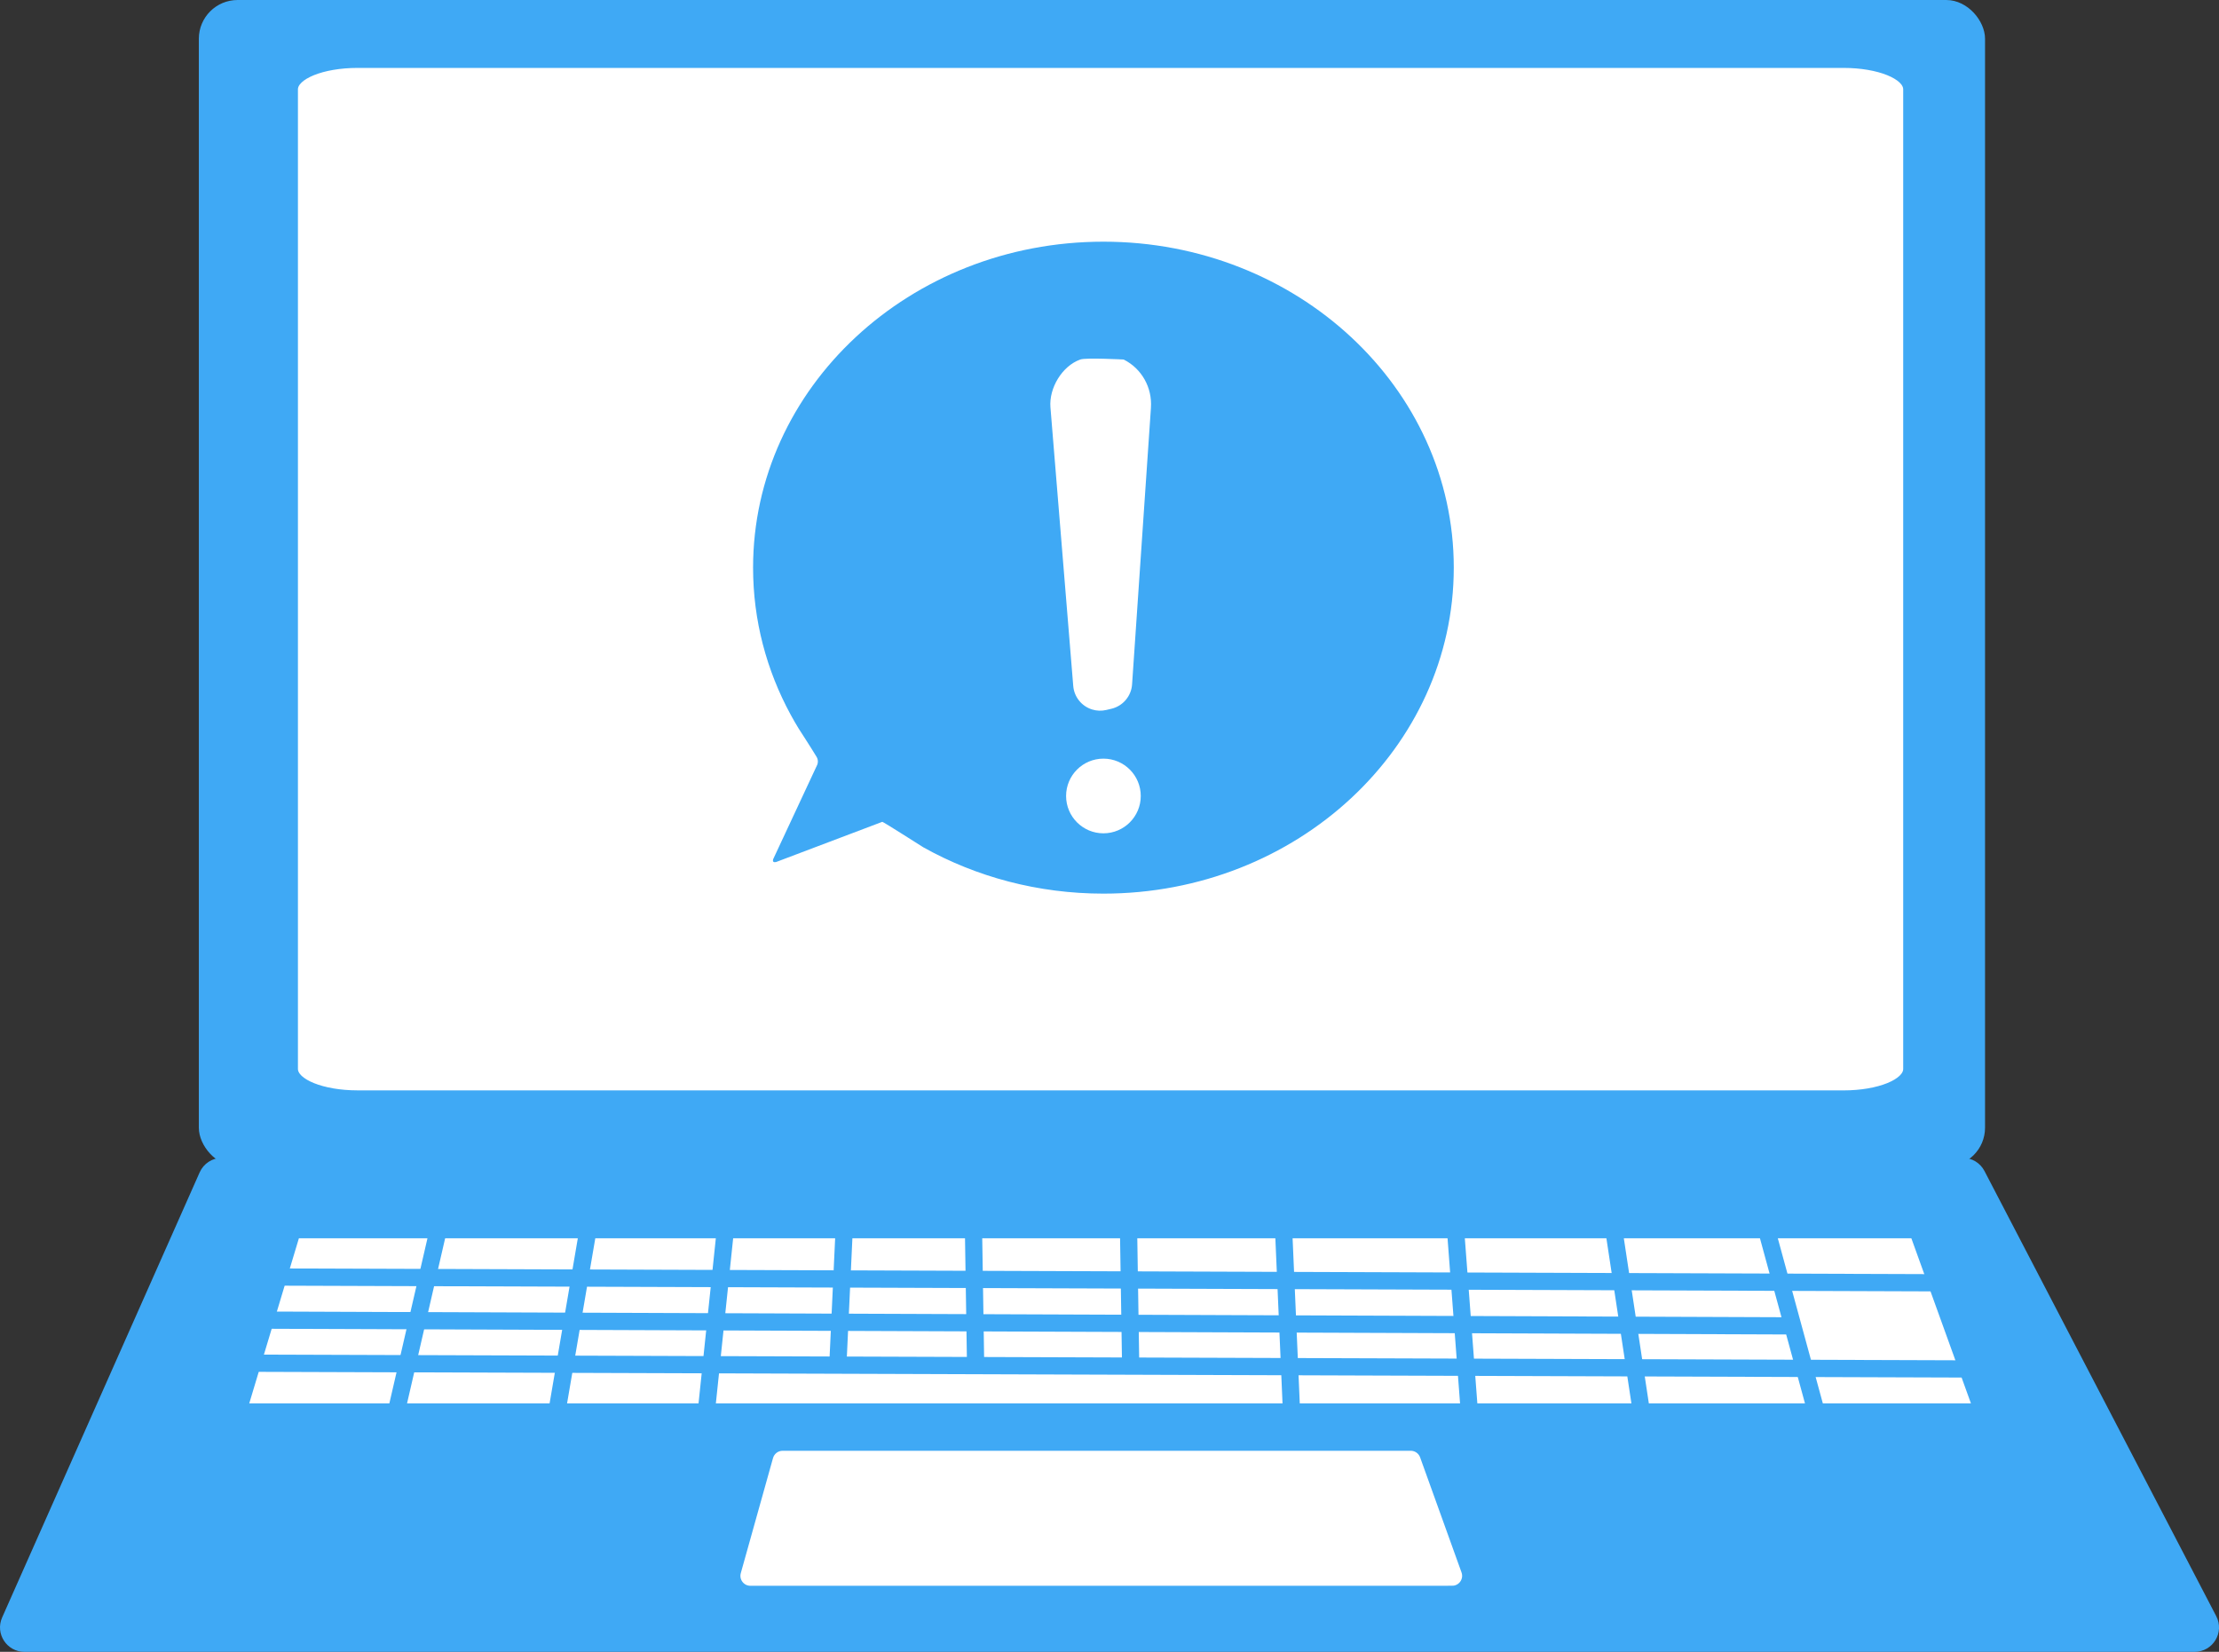
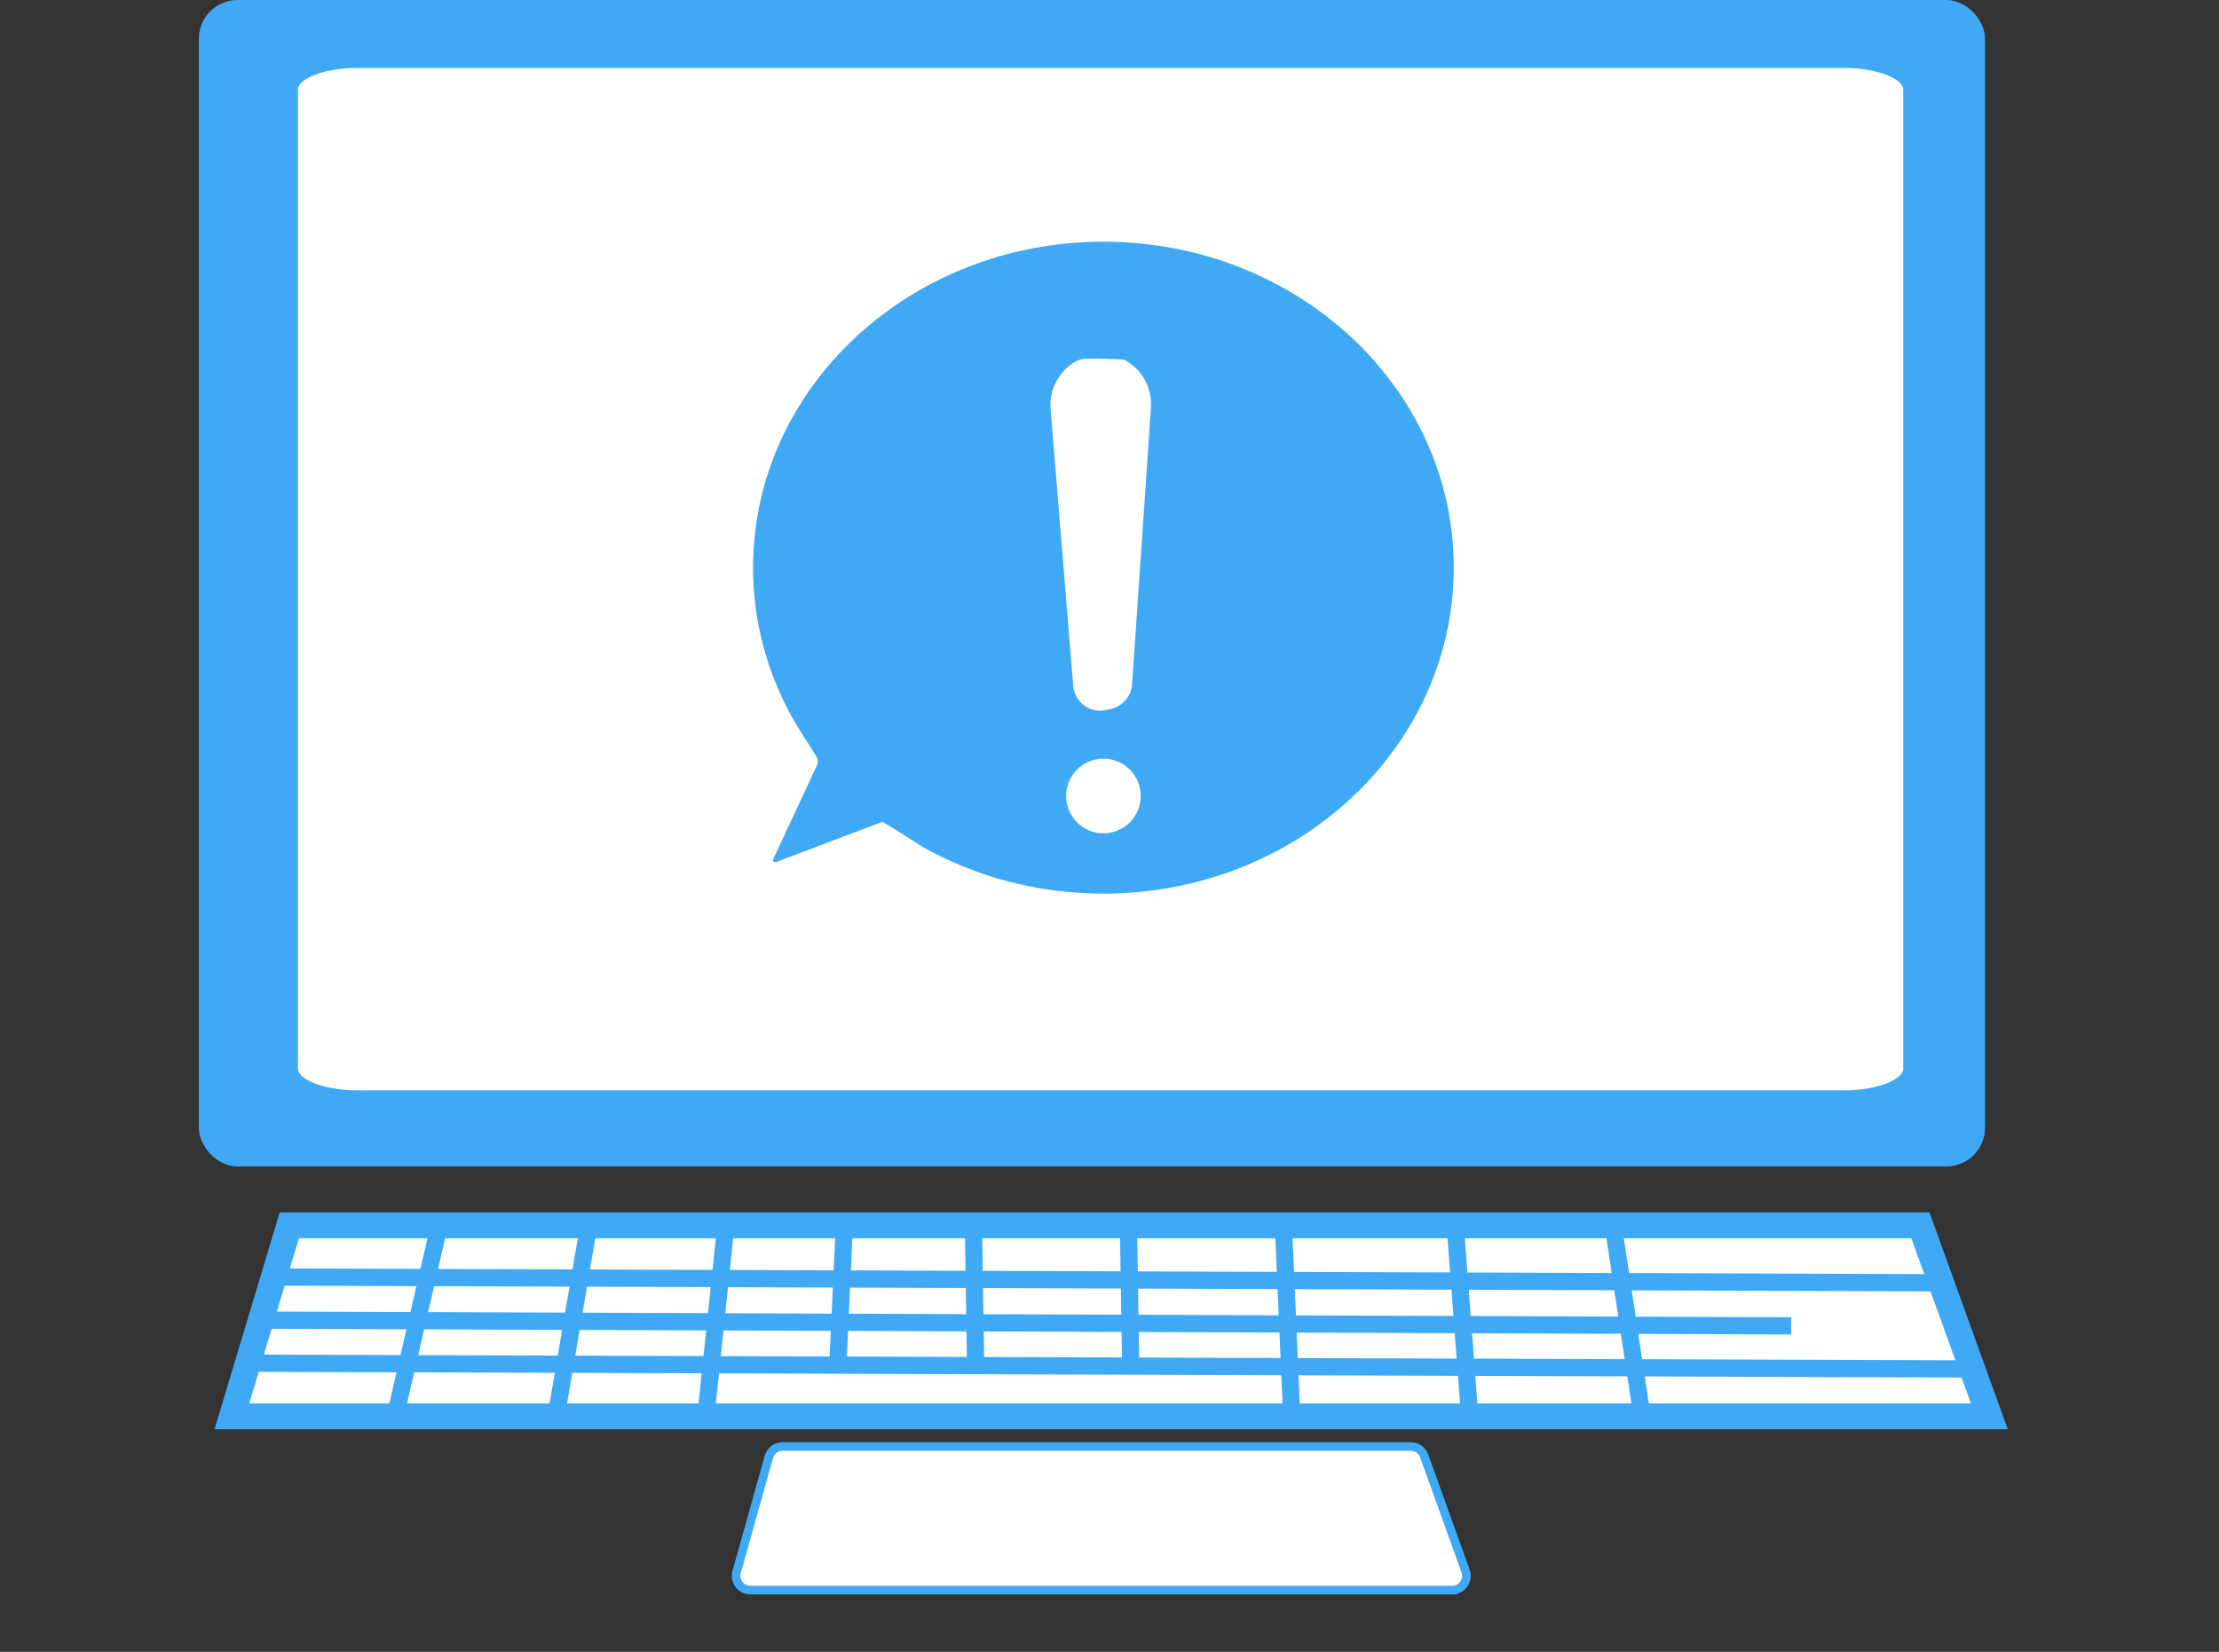
<svg xmlns="http://www.w3.org/2000/svg" viewBox="0 0 772.71 575.15">
  <rect x="0" y="0" width="772.71" height="575.15" fill="#333333" stroke="none" />
  <defs>
    <style>
      .cls-1, .cls-2, .cls-3, .cls-4 {
        stroke: #3fa9f5;
        stroke-miterlimit: 10;
      }

      .cls-1, .cls-5, .cls-3 {
        fill: #fff;
      }

      .cls-1, .cls-4 {
        stroke-width: 3px;
      }

      .cls-2 {
        fill: none;
        stroke-width: 6px;
      }

      .cls-6, .cls-4 {
        fill: #3fa9f5;
      }

      .cls-3 {
        stroke-width: 9px;
      }
    </style>
  </defs>
  <g id="_レイヤー_1" data-name="レイヤー 1">
    <rect class="cls-4" x="70.74" y="1.5" width="619" height="403.15" rx="12" ry="12" />
  </g>
  <g id="_レイヤー_2" data-name="レイヤー 2">
    <path class="cls-1" d="M642.06,381.15H124.43c-12.2,0-22.18-4.03-22.18-8.96V31.11c0-4.93,9.98-8.96,22.18-8.96h517.63c12.2,0,22.18,4.03,22.18,8.96v341.09c0,4.93-9.98,8.96-22.18,8.96Z" />
-     <path class="cls-4" d="M764.2,573.65H8.51c-5.06,0-8.45-5.21-6.4-9.84l68.79-155c1.12-2.53,3.63-4.16,6.4-4.16h606.2c2.61,0,5,1.45,6.21,3.77l80.71,155c2.43,4.66-.95,10.23-6.21,10.23Z" />
    <path class="cls-1" d="M505.68,553.65h-244.38c-3.29,0-5.67-3.14-4.78-6.31l11.22-40.07c.6-2.14,2.56-3.63,4.78-3.63h218.74c2.09,0,3.96,1.31,4.67,3.28l14.42,40.07c1.17,3.24-1.23,6.65-4.67,6.65Z" />
    <polygon class="cls-3" points="692.74 493.15 80.74 493.15 100.74 426.65 668.74 426.65 692.74 493.15" />
    <line class="cls-2" x1="95.74" y1="444.65" x2="675.74" y2="446.65" />
    <line class="cls-2" x1="87.24" y1="474.65" x2="685.74" y2="476.65" />
    <line class="cls-2" x1="137.74" y1="492.65" x2="152.74" y2="427.65" />
    <line class="cls-2" x1="193.74" y1="492.65" x2="204.88" y2="427.48" />
    <line class="cls-2" x1="245.74" y1="493.65" x2="252.88" y2="425.48" />
    <line class="cls-2" x1="511.74" y1="492.65" x2="506.74" y2="426.65" />
    <line class="cls-2" x1="571.74" y1="492.65" x2="561.74" y2="426.65" />
-     <line class="cls-2" x1="632.74" y1="492.65" x2="614.74" y2="426.65" />
    <line class="cls-2" x1="291.74" y1="475.65" x2="293.95" y2="428.4" />
    <line class="cls-2" x1="339.74" y1="475.65" x2="338.95" y2="425.4" />
    <line class="cls-2" x1="449.74" y1="491.65" x2="446.95" y2="427.4" />
    <line class="cls-2" x1="90.74" y1="459.65" x2="623.74" y2="461.65" />
    <line class="cls-2" x1="393.76" y1="477.39" x2="392.97" y2="427.13" />
  </g>
  <g id="_レイヤー_4" data-name="レイヤー 4">
-     <path class="cls-6" d="M506.24,197.65c0,62.68-54.62,113.5-122,113.5-22.91,0-44.34-5.88-62.65-16.09-.25-.14-14.07-8.97-14.35-8.91l-37,14c-.89.19-1.26-.13-1-1l15.17-32.5c.54-.98.52-2.17-.06-3.13-1.89-3.14-6.15-9.71-6.29-9.93-.96-1.57-1.88-3.17-2.76-4.79-8.35-15.37-13.06-32.75-13.06-51.15,0-62.68,54.62-113.5,122-113.5s122,50.82,122,113.5Z" />
+     <path class="cls-6" d="M506.24,197.65c0,62.68-54.62,113.5-122,113.5-22.91,0-44.34-5.88-62.65-16.09-.25-.14-14.07-8.97-14.35-8.91l-37,14c-.89.19-1.26-.13-1-1l15.17-32.5c.54-.98.52-2.17-.06-3.13-1.89-3.14-6.15-9.71-6.29-9.93-.96-1.57-1.88-3.17-2.76-4.79-8.35-15.37-13.06-32.75-13.06-51.15,0-62.68,54.62-113.5,122-113.5s122,50.82,122,113.5" />
    <path class="cls-5" d="M365.79,141.84c2.65,32.33,5.29,64.67,7.94,97,.31,3.81,2.91,7.05,6.56,8.19h0c1.61.5,3.32.56,4.96.17l1.78-.42c3.99-.95,6.91-4.39,7.19-8.49l6.56-96.21s0-.08,0-.12c.5-7-3.21-13.64-9.49-16.78,0,0-13.06-.7-15.05-.02-.04.01-.08.03-.12.04-6.3,2.28-10.88,9.96-10.33,16.65Z" />
    <circle class="cls-5" cx="384.24" cy="277.15" r="13" />
  </g>
</svg>